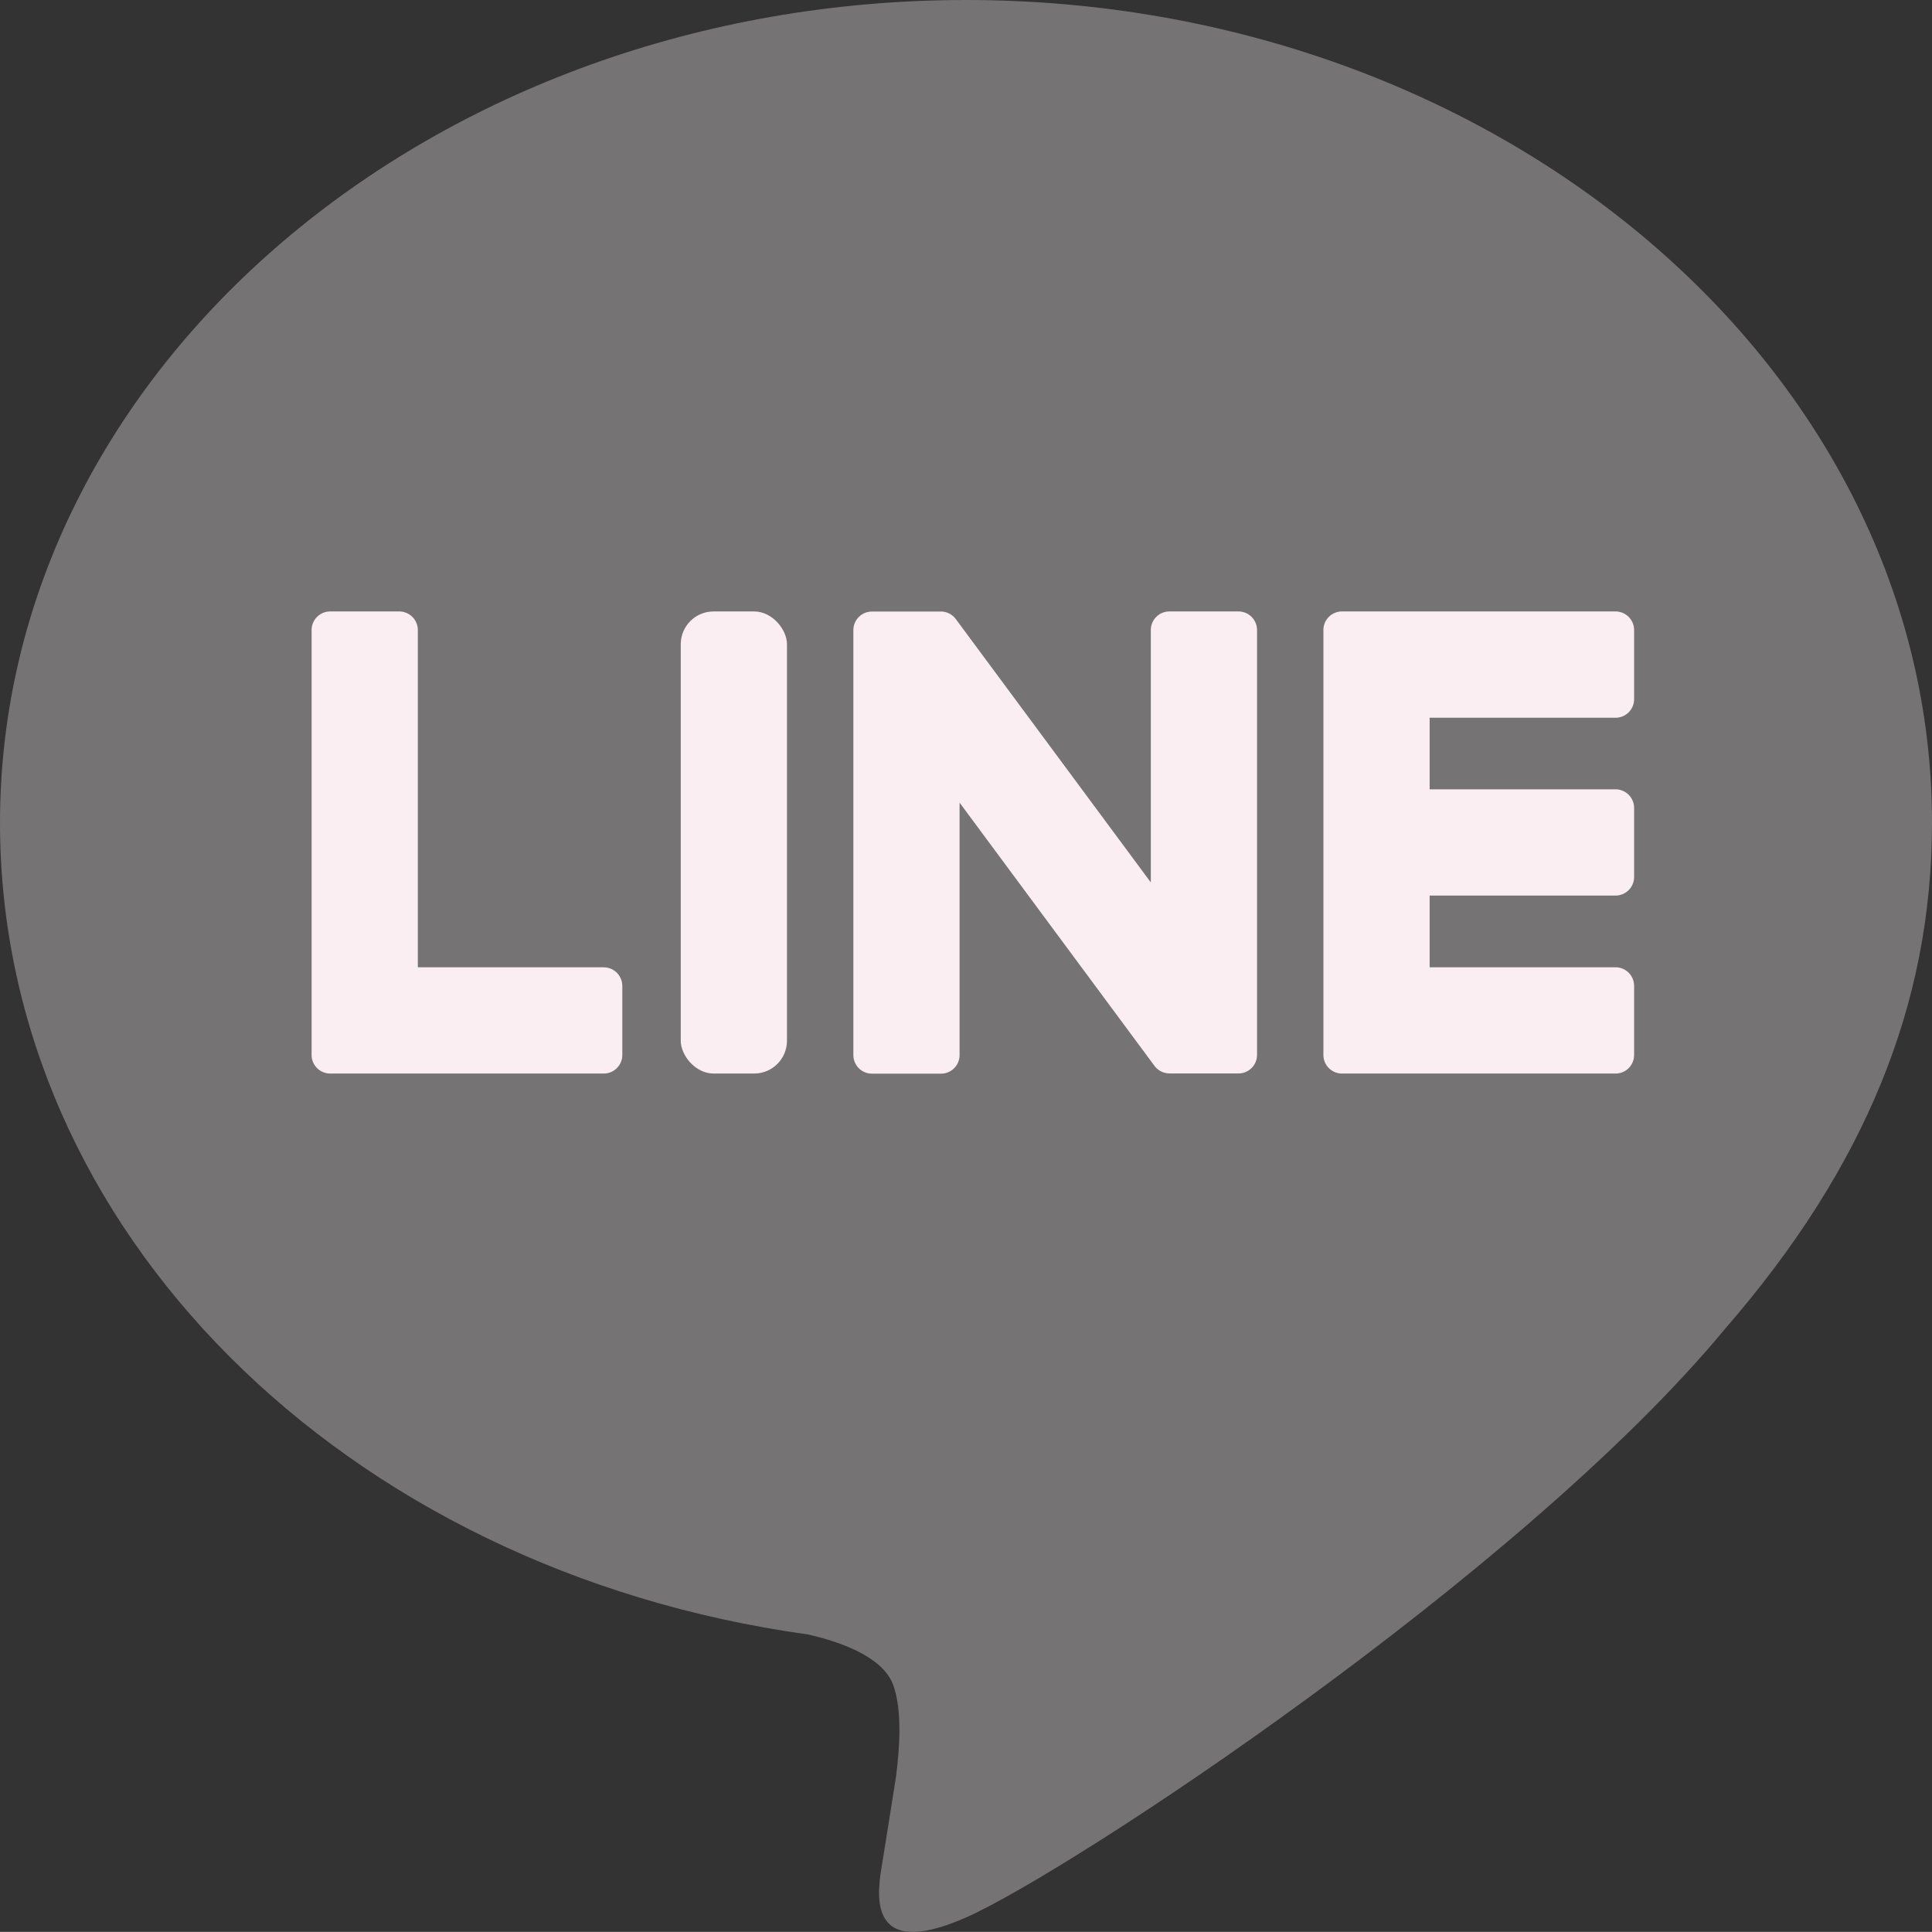
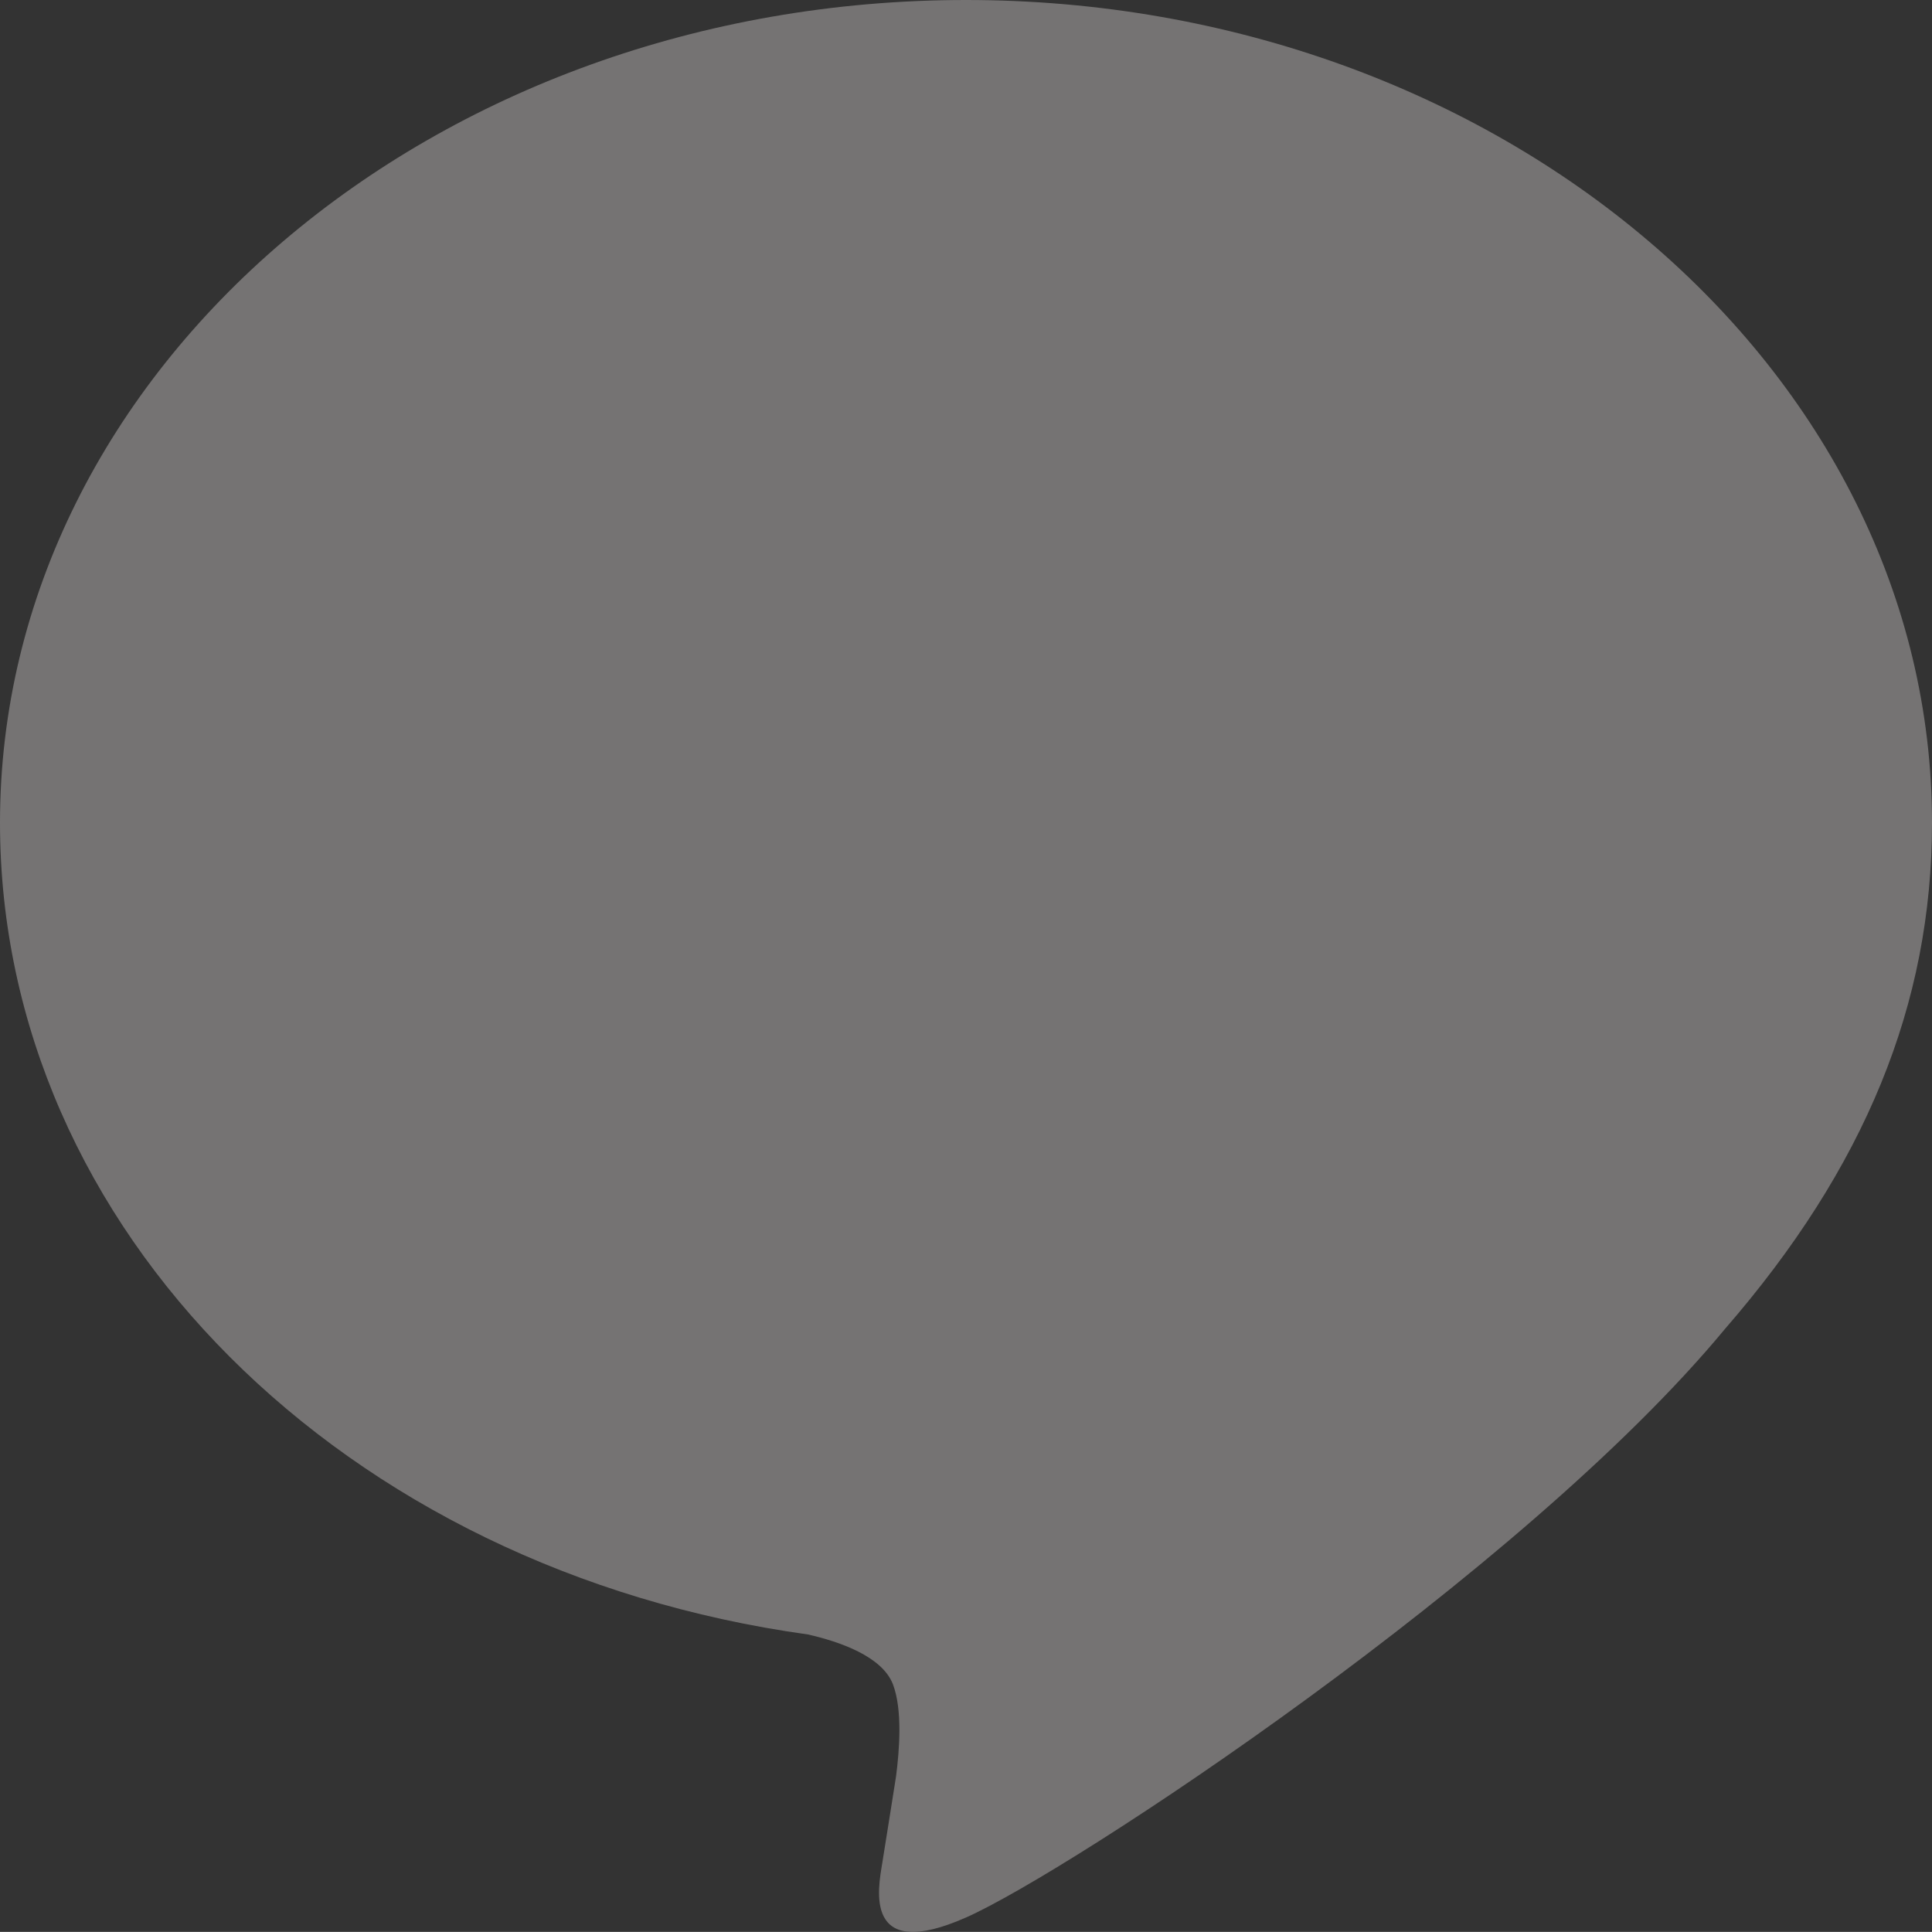
<svg xmlns="http://www.w3.org/2000/svg" id="レイヤー_1" data-name="レイヤー 1" viewBox="0 0 119.959 119.954">
  <rect x="0" y="0" width="119.959" height="119.954" fill="#333333" stroke="none" />
  <defs>
    <style>
      .cls-1 {
        fill: #757373;
      }

      .cls-2 {
        fill: #fbeef3;
      }
    </style>
  </defs>
  <g id="グループ_55" data-name="グループ 55">
    <g id="グループ_54" data-name="グループ 54">
      <g id="グループ_52" data-name="グループ 52">
        <path id="パス_1260" data-name="パス 1260" class="cls-1" d="M1020.099,530.354c0-28.167-26.906-51.084-59.98-51.084s-59.979,22.917-59.979,51.084c0,25.253,21.338,46.4,50.161,50.4,1.953.443,4.612,1.352,5.284,3.1.6,1.591.4,4.084.194,5.691,0,0-.7,4.443-.856,5.389-.261,1.59-1.205,6.224,5.2,3.393s34.538-21.342,47.121-36.542h0C1015.934,551.78,1020.099,541.625,1020.099,530.354Z" transform="translate(-900.14 -479.27)" />
      </g>
      <g id="グループ_53" data-name="グループ 53">
-         <path id="パス_1261" data-name="パス 1261" class="cls-2" d="M1000.449,545.927h-16.984a1.154,1.154,0,0,1-1.154-1.154v-26.383a1.155,1.155,0,0,1,1.154-1.155h16.984a1.157,1.157,0,0,1,1.154,1.155v4.29a1.154,1.154,0,0,1-1.153,1.155h-11.543v4.445h11.542a1.157,1.157,0,0,1,1.154,1.155v4.287a1.154,1.154,0,0,1-1.154,1.154h-11.542v4.452h11.542a1.157,1.157,0,0,1,1.154,1.154v4.288a1.154,1.154,0,0,1-1.151,1.157Z" transform="translate(-900.14 -479.27)" />
-         <path id="パス_1262" data-name="パス 1262" class="cls-2" d="M937.625,545.927a1.154,1.154,0,0,0,1.155-1.153v-4.289a1.158,1.158,0,0,0-1.155-1.154h-11.542v-20.941a1.158,1.158,0,0,0-1.154-1.155h-4.287a1.154,1.154,0,0,0-1.154,1.154v26.384a1.154,1.154,0,0,0,1.154,1.154h16.983Z" transform="translate(-900.14 -479.27)" />
-         <rect id="長方形_34" data-name="長方形 34" class="cls-2" x="42.268" y="37.965" width="6.596" height="28.691" rx="2.037" />
-         <path id="パス_1263" data-name="パス 1263" class="cls-2" d="M977.036,517.235h-4.287a1.154,1.154,0,0,0-1.154,1.154v15.671l-12.071-16.3a1.13,1.13,0,0,0-.093-.119l-.007-.009c-.023-.025-.046-.049-.07-.072l-.021-.02c-.021-.019-.041-.036-.063-.053l-.031-.023-.061-.042-.035-.021c-.021-.012-.042-.024-.064-.035l-.036-.018-.067-.03-.038-.013-.07-.023-.041-.01-.069-.015-.049-.008-.062-.007h-4.367a1.154,1.154,0,0,0-1.154,1.154v26.384a1.154,1.154,0,0,0,1.154,1.154h4.287a1.154,1.154,0,0,0,1.154-1.154v-15.673l12.086,16.322a1.179,1.179,0,0,0,.3.291l.014.009c.024.016.048.03.073.044l.033.018a.568.568,0,0,0,.056.027l.056.025.036.013c.026.009.053.018.08.025h.017a1.177,1.177,0,0,0,.3.04h4.264a1.154,1.154,0,0,0,1.154-1.154v-26.377a1.154,1.154,0,0,0-1.153-1.155Z" transform="translate(-900.14 -479.27)" />
-       </g>
+         </g>
    </g>
  </g>
</svg>